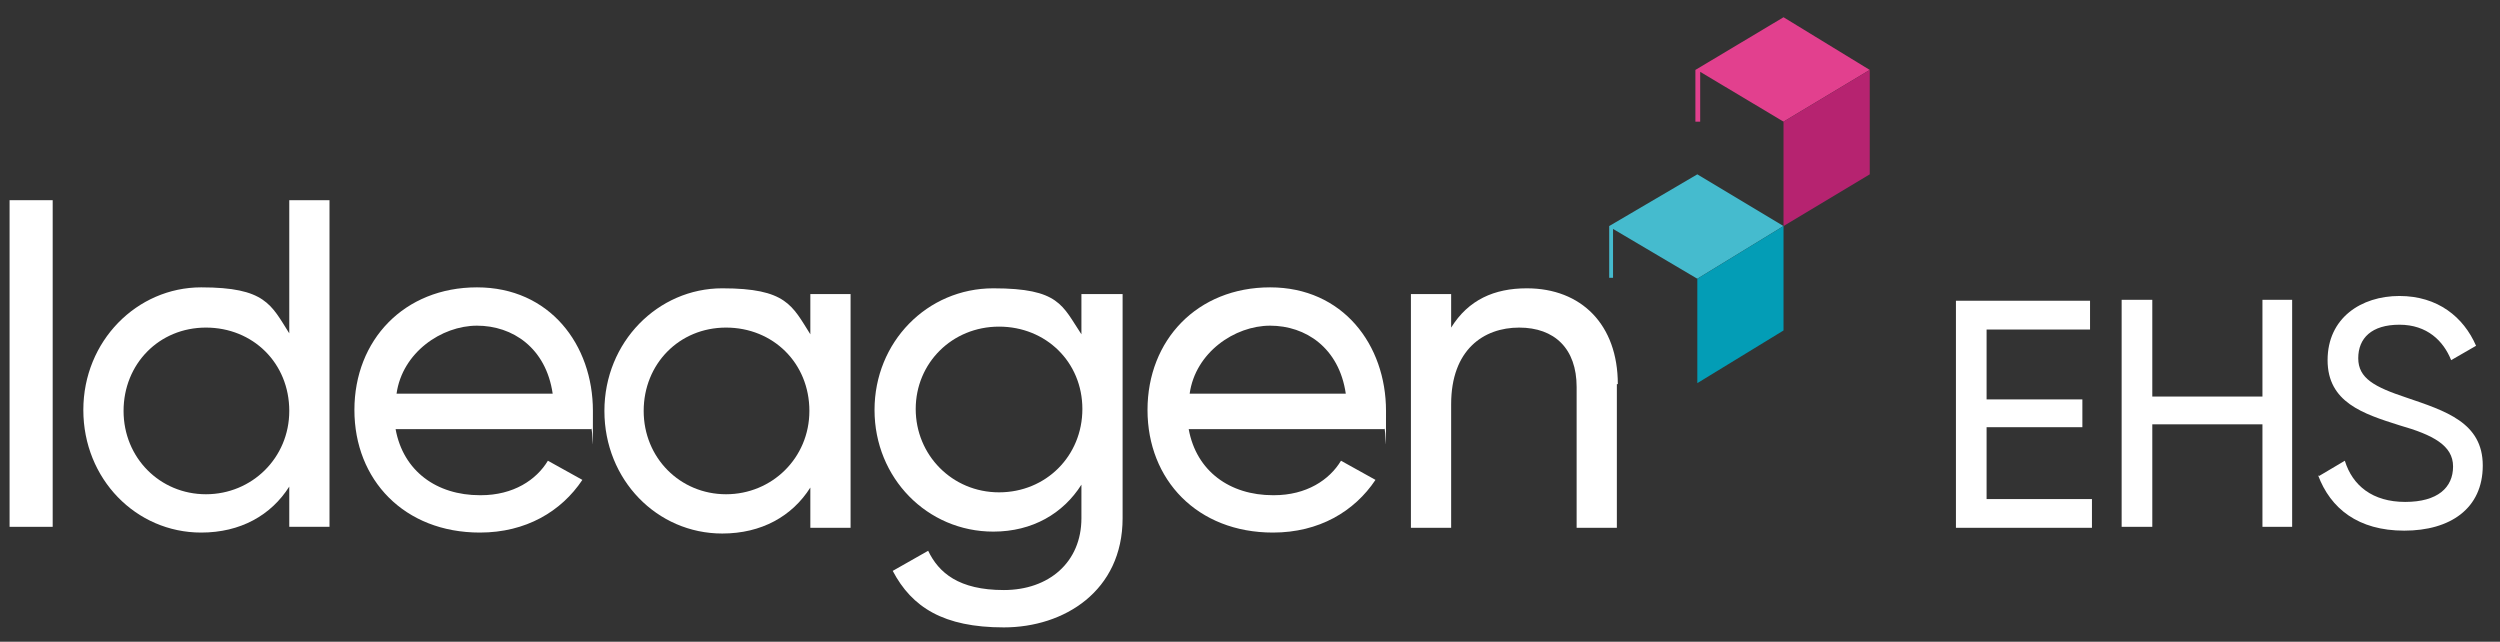
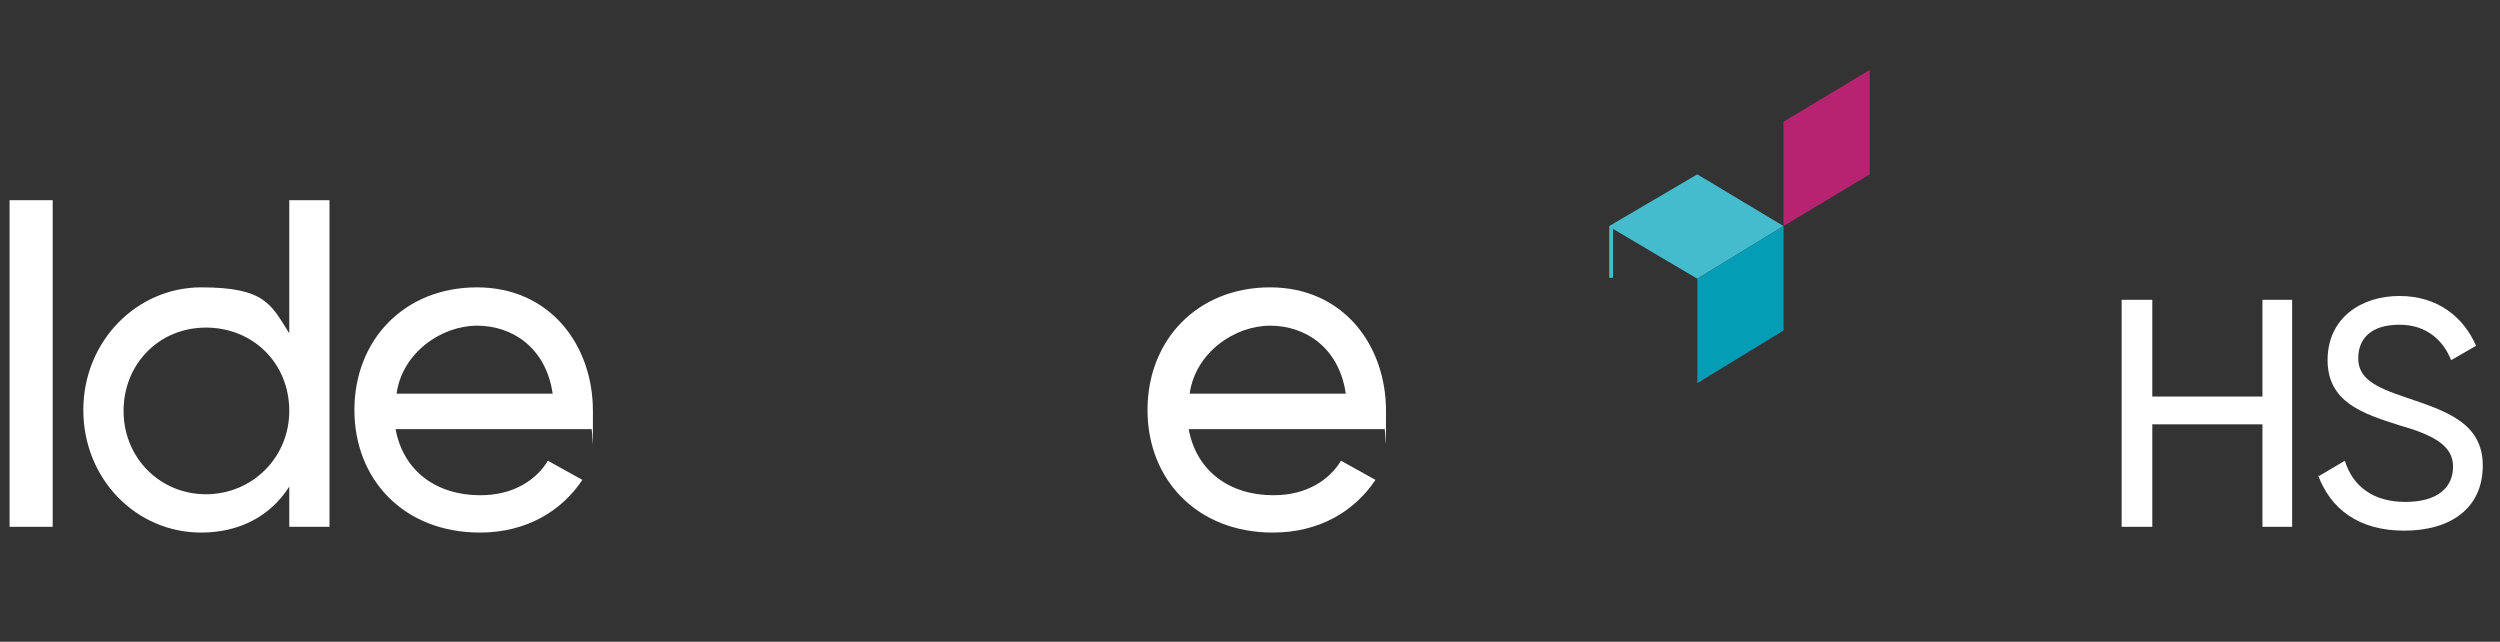
<svg xmlns="http://www.w3.org/2000/svg" id="H_white_colour_blocks" version="1.1" viewBox="0 0 261 67">
  <rect x="0" y="0" width="261" height="67" fill="#333333" stroke="none" />
  <defs>
    <style>
      .st0 {
        fill: #e2408e;
      }

      .st1 {
        fill: #039db6;
      }

      .st2 {
        fill: #b62370;
      }

      .st3 {
        fill: #45bbce;
      }

      .st4 {
        fill: #fff;
      }
    </style>
  </defs>
  <polygon class="st3" points="168 23.6 168 29 168.4 29 168.4 23.9 177.2 29.1 186.2 23.6 177.2 18.2 168 23.6" />
  <polygon class="st1" points="177.2 29.1 177.2 40 186.2 34.5 186.2 23.6 177.2 29.1" />
-   <polygon class="st0" points="177 7.3 177 12.7 177.5 12.7 177.5 7.5 186.2 12.7 195.2 7.3 186.2 1.8 177 7.3" />
  <polygon class="st2" points="186.2 12.7 186.2 23.6 195.2 18.2 195.2 7.3 186.2 12.7" />
  <path class="st4" d="M5.5,20.9v34.1H1V20.9h4.5Z" />
  <path class="st4" d="M34.4,20.9v34.1h-4.2v-4.2c-1.9,3-5.1,4.8-9.2,4.8-6.8,0-12.3-5.6-12.3-12.8s5.6-12.8,12.3-12.8,7.3,1.8,9.2,4.8v-13.9s4.2,0,4.2,0ZM30.2,42.9c0-5-3.8-8.7-8.7-8.7s-8.6,3.8-8.6,8.7,3.8,8.7,8.6,8.7,8.7-3.8,8.7-8.7Z" />
  <path class="st4" d="M50.2,51.7c3.4,0,5.8-1.6,7-3.6l3.6,2c-2.2,3.3-5.9,5.5-10.7,5.5-7.9,0-13.1-5.5-13.1-12.8s5.2-12.8,12.8-12.8,12.1,6,12.1,12.9,0,1.3-.2,1.9h-20.4c.8,4.4,4.3,6.9,8.8,6.9h0ZM41.4,41.1h16.3c-.7-4.8-4.2-7.1-7.9-7.1s-7.8,2.8-8.4,7.1Z" />
-   <path class="st4" d="M88.8,30.7v24.4h-4.2v-4.2c-1.9,3-5.1,4.8-9.2,4.8-6.8,0-12.3-5.6-12.3-12.8s5.6-12.8,12.3-12.8,7.3,1.8,9.2,4.8v-4.2s4.2,0,4.2,0ZM84.5,42.9c0-5-3.8-8.7-8.7-8.7s-8.6,3.8-8.6,8.7,3.8,8.7,8.6,8.7,8.7-3.8,8.7-8.7Z" />
-   <path class="st4" d="M117.2,30.7v23.4c0,7.6-6.1,11.4-12.4,11.4s-9.6-2.1-11.6-5.9l3.7-2.1c1.1,2.3,3.2,4.1,7.9,4.1s8.1-2.9,8.1-7.5v-3.5c-1.9,3-5.1,4.9-9.2,4.9-6.9,0-12.4-5.6-12.4-12.7s5.5-12.7,12.4-12.7,7.2,1.8,9.2,4.8v-4.2s4.2,0,4.2,0ZM113,42.7c0-4.9-3.8-8.6-8.7-8.6s-8.7,3.8-8.7,8.6,3.8,8.7,8.7,8.7,8.7-3.8,8.7-8.7Z" />
  <path class="st4" d="M133,51.7c3.4,0,5.8-1.6,7-3.6l3.6,2c-2.2,3.3-5.9,5.5-10.7,5.5-7.9,0-13.1-5.5-13.1-12.8s5.2-12.8,12.8-12.8,12.1,6,12.1,12.9,0,1.3-.2,1.9h-20.4c.8,4.4,4.3,6.9,8.8,6.9h0ZM124.2,41.1h16.3c-.7-4.8-4.2-7.1-7.9-7.1s-7.8,2.8-8.4,7.1h0Z" />
-   <path class="st4" d="M168.8,40.1v15h-4.2v-14.7c0-4-2.3-6.2-6-6.2s-7.1,2.3-7.1,8v12.9h-4.2v-24.4h4.2v3.5c1.8-2.9,4.5-4.1,7.9-4.1,5.7,0,9.5,3.8,9.5,10,0,0,0,0,0,0Z" />
  <g>
-     <path class="st4" d="M218.4,52.1v3h-14.2v-23.7h14v3h-10.8v7.3h10v2.9h-10v7.5s11,0,11,0Z" />
    <path class="st4" d="M239.3,31.3v23.7h-3.1v-10.7h-11.5v10.7h-3.2v-23.7h3.2v10.1h11.5v-10.1h3.1Z" />
    <path class="st4" d="M242.1,49.7l2.7-1.6c.8,2.6,2.9,4.3,6.3,4.3s5-1.5,5-3.7-2.1-3.3-5.6-4.3c-3.8-1.2-7.5-2.4-7.5-6.8s3.5-6.7,7.5-6.7,6.7,2.2,8,5.2l-2.6,1.5c-.8-2-2.5-3.7-5.4-3.7s-4.3,1.4-4.3,3.5,1.7,3,5,4.1c4.1,1.4,8,2.6,8,7.1s-3.4,6.8-8.2,6.8-7.7-2.3-9-5.8Z" />
  </g>
</svg>